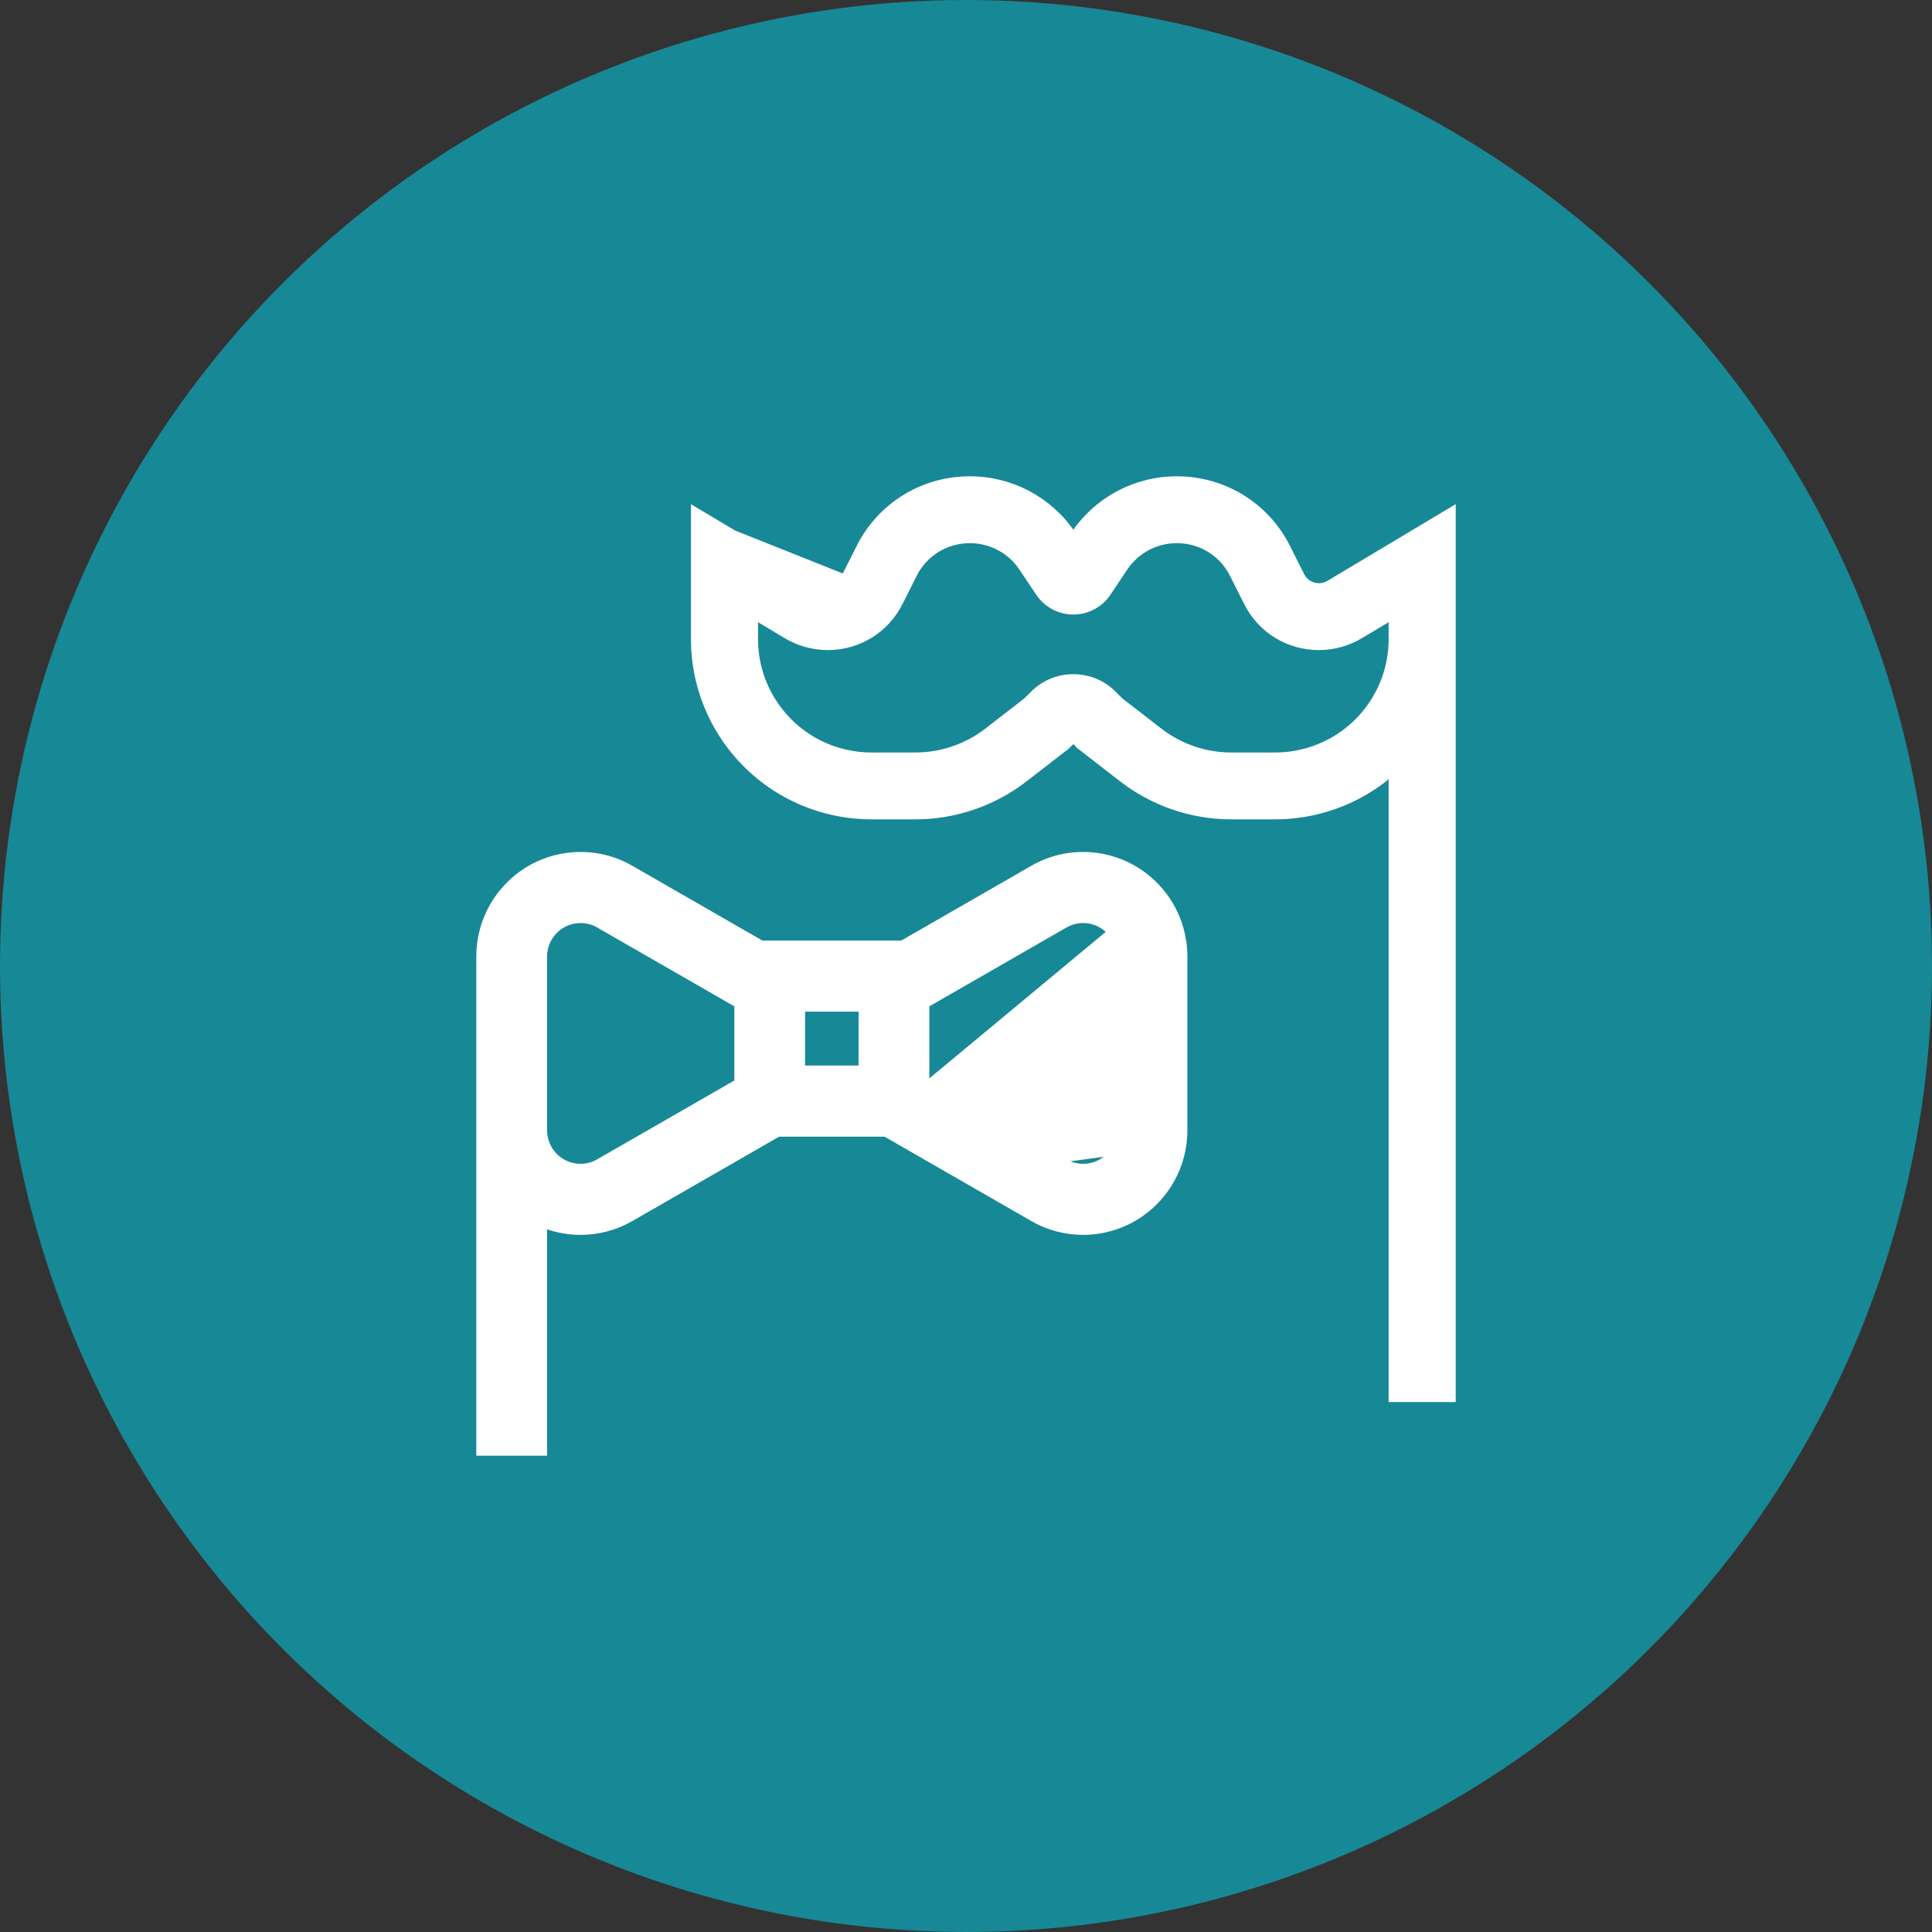
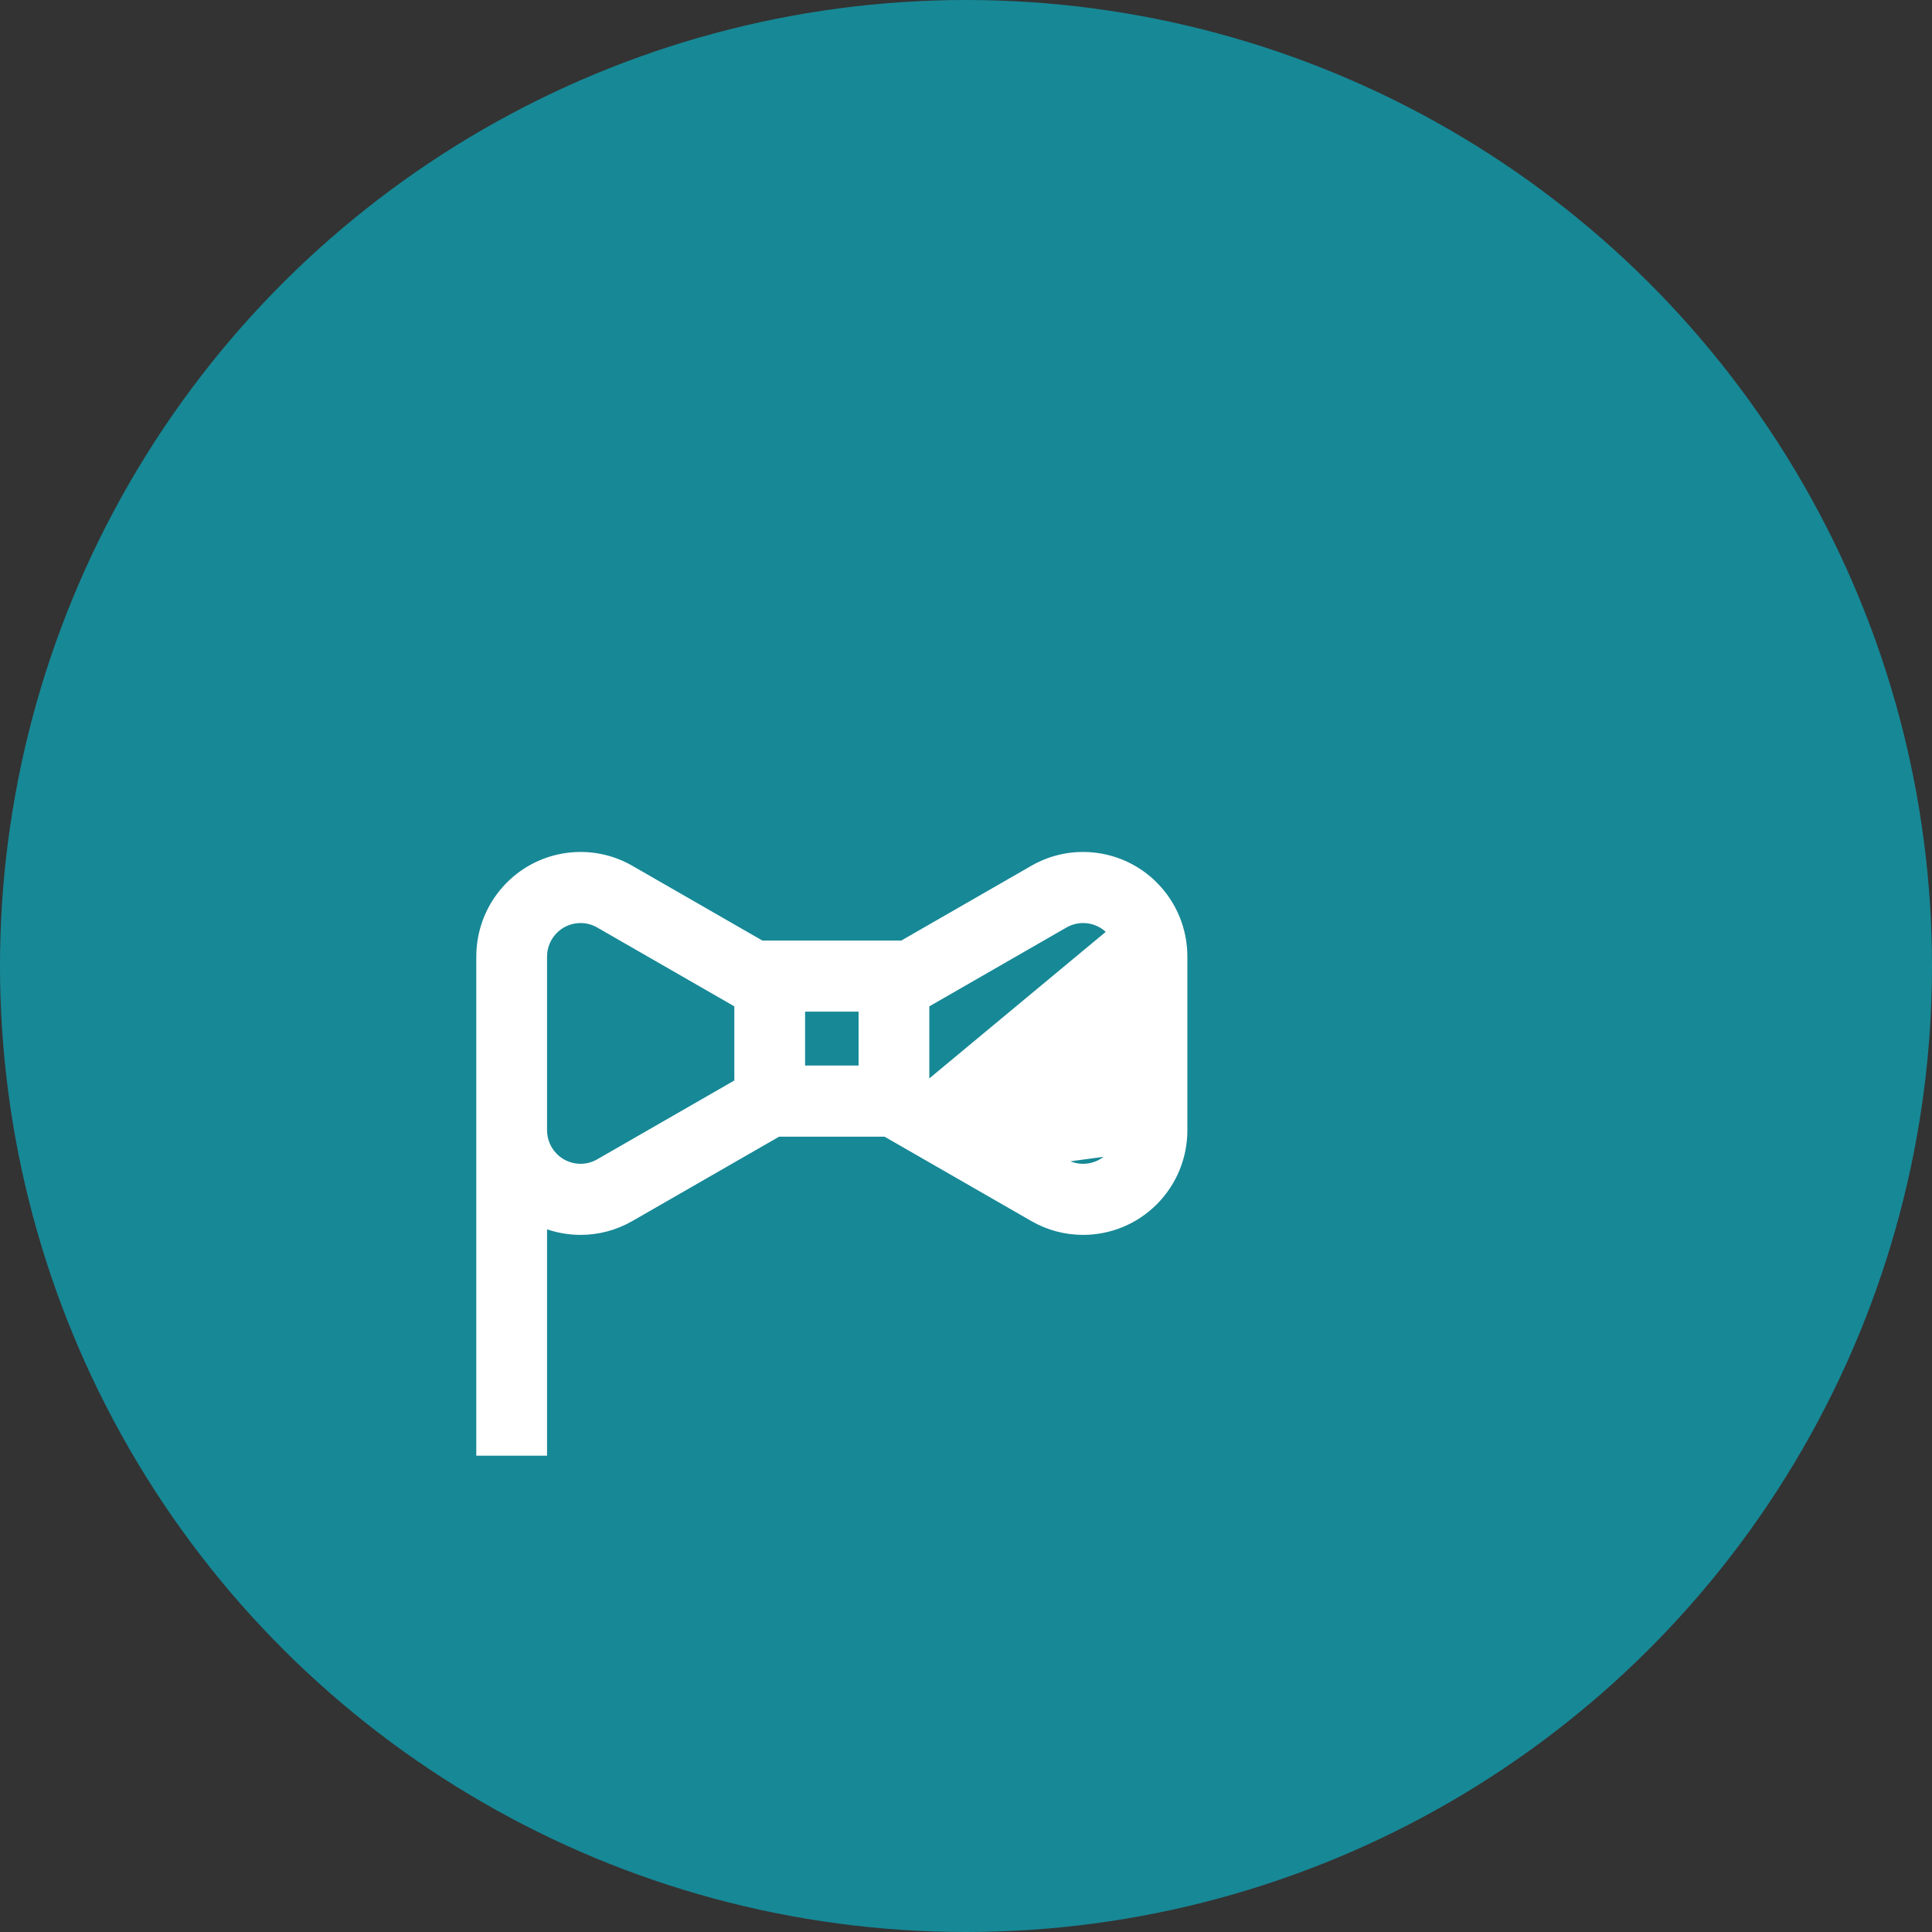
<svg xmlns="http://www.w3.org/2000/svg" width="144" height="144" viewBox="0 0 144 144" fill="none">
  <rect x="0" y="0" width="144" height="144" fill="#333333" stroke="none" />
  <ellipse cx="72" cy="72" rx="72" ry="72" transform="rotate(90 72 72)" fill="#178896" />
-   <path d="M52.4 38.697L60.811 43.724C61.079 43.884 61.386 43.969 61.698 43.969C62.356 43.969 62.947 43.605 63.24 43.019L52.4 38.697ZM52.4 38.697V38.458H52M52.4 38.697L52 38.458M52 38.458L51.795 38.801L52 38.924V38.458ZM98.984 43.381L98.984 43.381C98.778 43.504 98.542 43.569 98.302 43.569C97.795 43.569 97.343 43.29 97.117 42.84L96.064 40.742L95.706 40.921L96.064 40.742C94.472 37.571 91.27 35.6 87.713 35.6C84.618 35.6 81.742 37.115 80 39.659C78.258 37.115 75.382 35.6 72.287 35.6C68.73 35.6 65.528 37.571 63.936 40.742L63.936 40.742L62.883 42.84C62.883 42.84 62.883 42.84 62.883 42.84C62.657 43.29 62.205 43.569 61.698 43.569C61.458 43.569 61.222 43.504 61.016 43.381L61.016 43.381L52.205 38.115L51.6 37.753V38.458V47.657C51.6 52.375 54.141 56.781 58.231 59.157L58.432 58.811L58.231 59.157C60.273 60.343 62.601 60.97 64.964 60.97H68.238C71.195 60.97 74.108 59.975 76.442 58.166L79.571 55.742L79.573 55.745L79.608 55.71L80 55.32L80.392 55.71L80.389 55.712L80.429 55.742L83.558 58.166C83.558 58.166 83.558 58.166 83.558 58.166C85.892 59.975 88.805 60.97 91.762 60.97H95.036C97.399 60.97 99.728 60.343 101.769 59.157C102.42 58.779 103.032 58.349 103.6 57.874V104V104.4H104H108H108.4V104V38.458V37.753L107.795 38.115L98.984 43.381ZM56.4 47.657V46.2L58.548 47.484L58.548 47.484C59.5 48.053 60.589 48.353 61.698 48.353C64.031 48.353 66.132 47.06 67.176 44.981L68.229 42.883L67.877 42.706L68.229 42.883C69.003 41.341 70.556 40.384 72.287 40.384C73.809 40.384 75.219 41.137 76.063 42.397L76.395 42.174L76.063 42.397L77.32 44.275C77.919 45.17 78.921 45.704 80 45.704C81.079 45.704 82.081 45.17 82.68 44.275C82.68 44.275 82.68 44.275 82.68 44.275L83.937 42.397C84.781 41.137 86.191 40.384 87.713 40.384C89.444 40.384 90.998 41.341 91.771 42.882L92.129 42.703L91.771 42.882L92.824 44.981L92.824 44.981C93.868 47.06 95.969 48.353 98.302 48.353C99.411 48.353 100.501 48.053 101.452 47.484L101.247 47.141L101.452 47.484L103.6 46.2V47.657C103.6 50.677 101.972 53.501 99.352 55.024C98.043 55.784 96.551 56.186 95.036 56.186H91.762C89.867 56.186 87.999 55.547 86.504 54.389L86.258 54.705L86.504 54.389L83.591 52.132L83.071 51.614C81.377 49.927 78.623 49.927 76.929 51.614L76.409 52.133L73.497 54.389C72.001 55.547 70.133 56.186 68.238 56.186H64.964C63.449 56.186 61.957 55.784 60.648 55.024C58.028 53.501 56.4 50.677 56.4 47.657Z" fill="white" stroke="white" stroke-width="0.2" />
-   <path d="M82.565 86.08C83.056 85.587 83.326 84.931 83.326 84.232V71.309L82.565 86.08ZM82.565 86.08C81.741 86.91 80.457 87.082 79.446 86.501M82.565 86.08L79.446 86.501M79.446 86.501L69.167 80.591M79.446 86.501L69.167 80.591M69.167 80.591V74.95L79.446 69.04C79.446 69.04 79.446 69.04 79.446 69.04C80.458 68.459 81.741 68.632 82.565 69.461L69.167 80.591ZM40.674 108V91.485C41.509 91.787 42.39 91.941 43.275 91.941C44.577 91.941 45.888 91.609 47.073 90.928L58.044 84.621H65.956L76.927 90.928C78.112 91.609 79.422 91.941 80.724 91.941C82.712 91.941 84.681 91.168 86.155 89.685L86.155 89.685C87.602 88.228 88.4 86.291 88.4 84.232V71.309C88.4 69.25 87.602 67.312 86.155 65.856L86.155 65.856C83.716 63.403 79.922 62.891 76.927 64.613L67.202 70.204H56.798L47.073 64.613L46.874 64.96L47.073 64.613C44.078 62.891 40.284 63.403 37.845 65.856C36.398 67.312 35.6 69.25 35.6 71.309V108V108.4H36H40.274H40.674V108ZM44.554 86.501C44.554 86.501 44.554 86.501 44.554 86.501C43.542 87.082 42.259 86.91 41.435 86.08C40.944 85.587 40.674 84.932 40.674 84.232V71.309C40.674 70.609 40.944 69.954 41.435 69.461C41.933 68.96 42.598 68.698 43.271 68.698C43.711 68.698 44.154 68.81 44.554 69.04C44.554 69.04 44.554 69.04 44.554 69.04L54.833 74.95V80.591L44.554 86.501ZM59.907 75.304H64.093V79.52H59.907V75.304Z" fill="white" stroke="white" stroke-width="0.2" />
+   <path d="M82.565 86.08C83.056 85.587 83.326 84.931 83.326 84.232V71.309L82.565 86.08ZM82.565 86.08C81.741 86.91 80.457 87.082 79.446 86.501M82.565 86.08L79.446 86.501M79.446 86.501L69.167 80.591M79.446 86.501L69.167 80.591M69.167 80.591V74.95L79.446 69.04C79.446 69.04 79.446 69.04 79.446 69.04C80.458 68.459 81.741 68.632 82.565 69.461L69.167 80.591ZM40.674 108V91.485C41.509 91.787 42.39 91.941 43.275 91.941C44.577 91.941 45.888 91.609 47.073 90.928L58.044 84.621H65.956L76.927 90.928C78.112 91.609 79.422 91.941 80.724 91.941C82.712 91.941 84.681 91.168 86.155 89.685L86.155 89.685C87.602 88.228 88.4 86.291 88.4 84.232V71.309C88.4 69.25 87.602 67.312 86.155 65.856L86.155 65.856C83.716 63.403 79.922 62.891 76.927 64.613L67.202 70.204H56.798L47.073 64.613L46.874 64.96L47.073 64.613C44.078 62.891 40.284 63.403 37.845 65.856C36.398 67.312 35.6 69.25 35.6 71.309V108V108.4H36H40.274H40.674V108ZM44.554 86.501C44.554 86.501 44.554 86.501 44.554 86.501C43.542 87.082 42.259 86.91 41.435 86.08C40.944 85.587 40.674 84.932 40.674 84.232V71.309C40.674 70.609 40.944 69.954 41.435 69.461C41.933 68.96 42.598 68.698 43.271 68.698C43.711 68.698 44.154 68.81 44.554 69.04C44.554 69.04 44.554 69.04 44.554 69.04L54.833 74.95V80.591L44.554 86.501M59.907 75.304H64.093V79.52H59.907V75.304Z" fill="white" stroke="white" stroke-width="0.2" />
</svg>